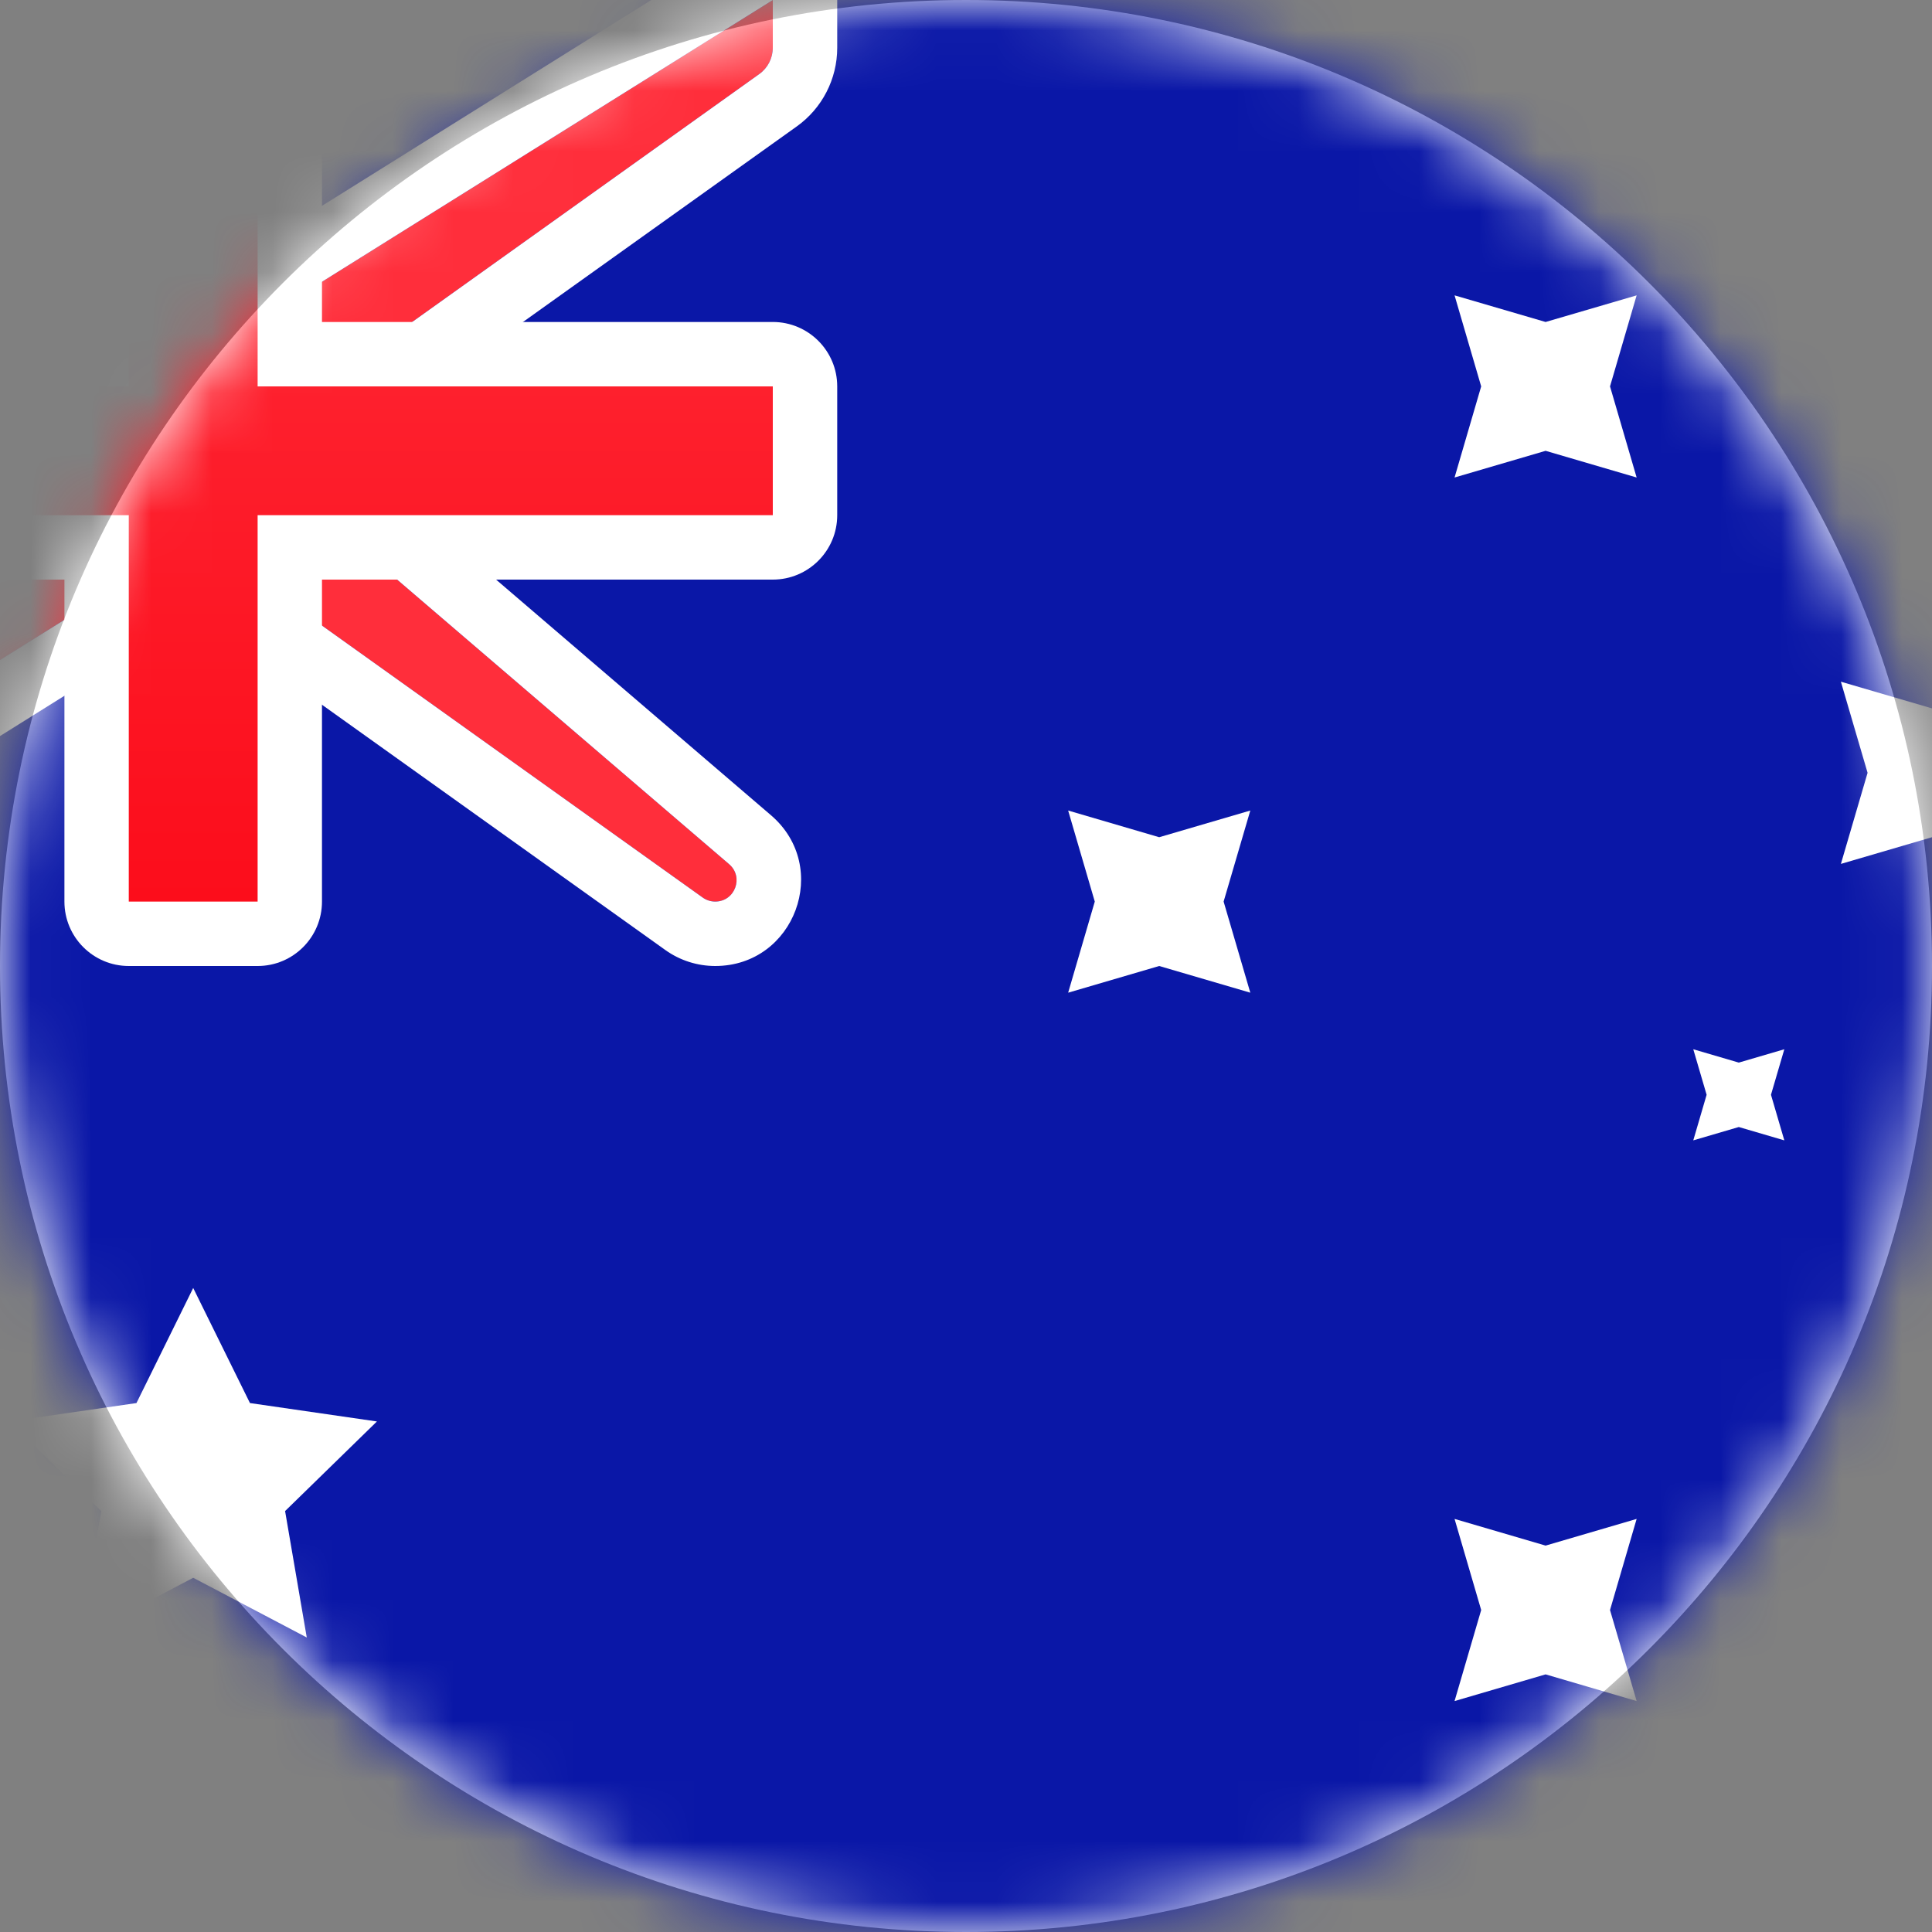
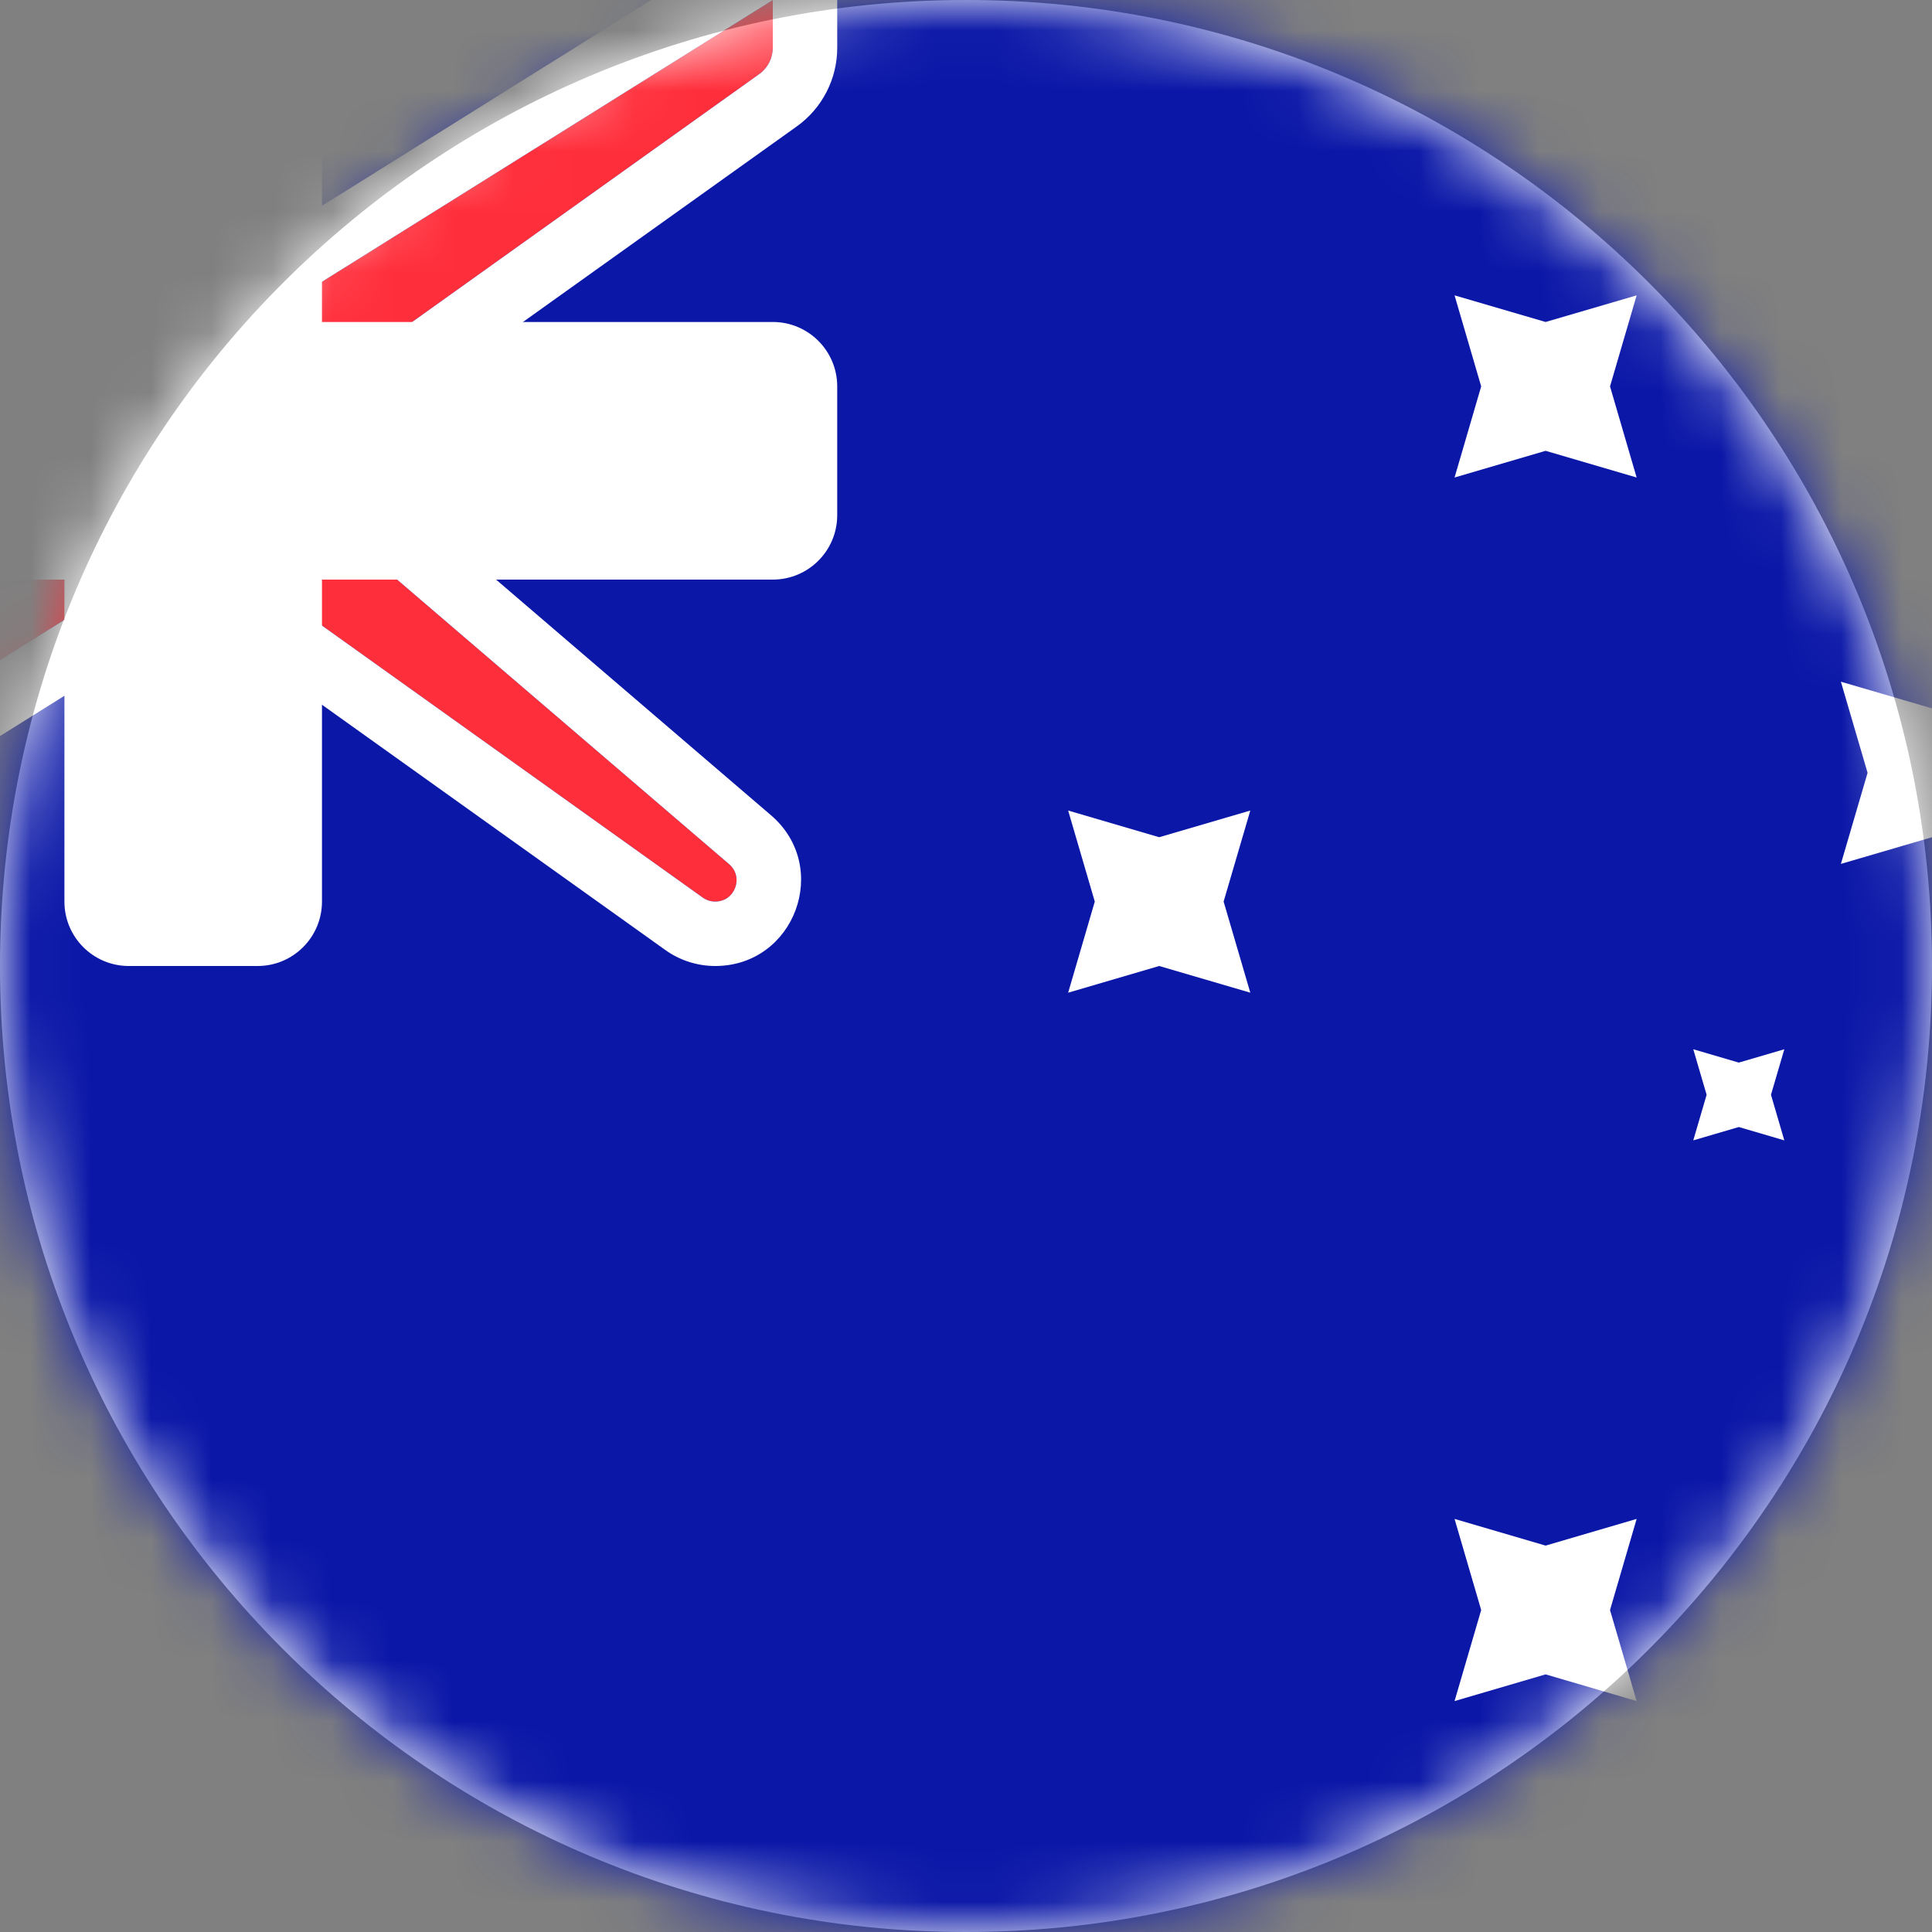
<svg xmlns="http://www.w3.org/2000/svg" width="32" height="32" viewBox="0 0 32 32" fill="none">
  <rect x="0" y="0" width="32" height="32" fill="#808080" stroke="none" />
  <path d="M0 16C0 7.163 7.163 0 16 0C24.837 0 32 7.163 32 16C32 24.837 24.837 32 16 32C7.163 32 0 24.837 0 16Z" fill="white" />
  <mask id="mask0_181_7099" style="mask-type:alpha" maskUnits="userSpaceOnUse" x="0" y="0" width="32" height="32">
    <path d="M0 16C0 7.163 7.163 0 16 0C24.837 0 32 7.163 32 16C32 24.837 24.837 32 16 32C7.163 32 0 24.837 0 16Z" fill="white" />
  </mask>
  <g mask="url(#mask0_181_7099)">
    <rect x="-6.4" width="44.8" height="32" fill="#0A17A7" />
    <path fill-rule="evenodd" clip-rule="evenodd" d="M1.067 6.4L-6.4 0H-5.333L2.133 5.333H4.267L12.8 0V0.792C12.8 0.964 12.717 1.126 12.577 1.226L5.333 6.4V8.533L12.076 14.313C12.325 14.526 12.174 14.933 11.846 14.933C11.773 14.933 11.701 14.91 11.641 14.868L4.267 9.6H2.133L-6.4 14.933V13.867L1.067 8.533V6.4Z" fill="#FF2E3B" />
    <path fill-rule="evenodd" clip-rule="evenodd" d="M-6.4 8.34465e-07H-5.333L2.133 5.333H4.267L12.8 8.34465e-07V0.792C12.8 0.964 12.717 1.126 12.577 1.226L5.333 6.4V8.533L12.076 14.313C12.325 14.526 12.174 14.933 11.846 14.933C11.773 14.933 11.701 14.91 11.641 14.868L4.267 9.6H2.133L-6.4 14.933V13.867L1.067 8.533V6.4L-6.4 8.34465e-07ZM2.67029e-05 6.891L-9.283 -1.067H-4.991L2.475 4.267H3.961L13.867 -1.925V0.792C13.867 1.309 13.617 1.794 13.197 2.094L6.4 6.949V8.043L12.77 13.503C13.771 14.361 13.164 16 11.846 16C11.551 16 11.262 15.908 11.021 15.736L3.925 10.667H2.439L-7.467 16.858V13.318L2.67029e-05 7.984V6.891Z" fill="white" />
    <path fill-rule="evenodd" clip-rule="evenodd" d="M-6.4 5.333V9.6H1.067V14.933C1.067 15.522 1.544 16 2.133 16H4.267C4.856 16 5.333 15.522 5.333 14.933V9.6H12.8C13.389 9.6 13.867 9.122 13.867 8.533V6.4C13.867 5.811 13.389 5.333 12.8 5.333H5.333V0H1.067V5.333H-6.4Z" fill="white" />
-     <path fill-rule="evenodd" clip-rule="evenodd" d="M-6.4 6.4H2.133V5.333V0H4.267V5.333V6.4H12.8V8.533H4.267V9.6V14.933H2.133V9.6V8.533H-6.4V6.4Z" fill="url(#paint0_linear_181_7099)" />
-     <path fill-rule="evenodd" clip-rule="evenodd" d="M3.2 26.133L1.319 27.122L1.678 25.028L0.157 23.544L2.26 23.239L3.2 21.333L4.14 23.239L6.243 23.544L4.722 25.028L5.081 27.122L3.2 26.133Z" fill="white" />
    <path fill-rule="evenodd" clip-rule="evenodd" d="M25.6 27.733L24.092 28.175L24.533 26.667L24.092 25.158L25.6 25.6L27.108 25.158L26.667 26.667L27.108 28.175L25.6 27.733Z" fill="white" />
    <path fill-rule="evenodd" clip-rule="evenodd" d="M25.6 7.467L24.092 7.909L24.533 6.4L24.092 4.892L25.6 5.333L27.108 4.892L26.667 6.4L27.108 7.909L25.6 7.467Z" fill="white" />
    <path fill-rule="evenodd" clip-rule="evenodd" d="M32 13.867L30.491 14.309L30.933 12.8L30.491 11.291L32 11.733L33.508 11.291L33.067 12.8L33.508 14.309L32 13.867Z" fill="white" />
    <path fill-rule="evenodd" clip-rule="evenodd" d="M19.2 16L17.692 16.442L18.133 14.933L17.692 13.425L19.2 13.867L20.709 13.425L20.267 14.933L20.709 16.442L19.2 16Z" fill="white" />
    <path fill-rule="evenodd" clip-rule="evenodd" d="M28.8 18.667L28.046 18.888L28.267 18.133L28.046 17.379L28.8 17.6L29.554 17.379L29.333 18.133L29.554 18.888L28.8 18.667Z" fill="white" />
  </g>
  <defs>
    <linearGradient id="paint0_linear_181_7099" x1="-6.4" y1="0" x2="-6.4" y2="14.933" gradientUnits="userSpaceOnUse">
      <stop stop-color="#FF2E3B" />
      <stop offset="1" stop-color="#FC0D1B" />
    </linearGradient>
  </defs>
</svg>